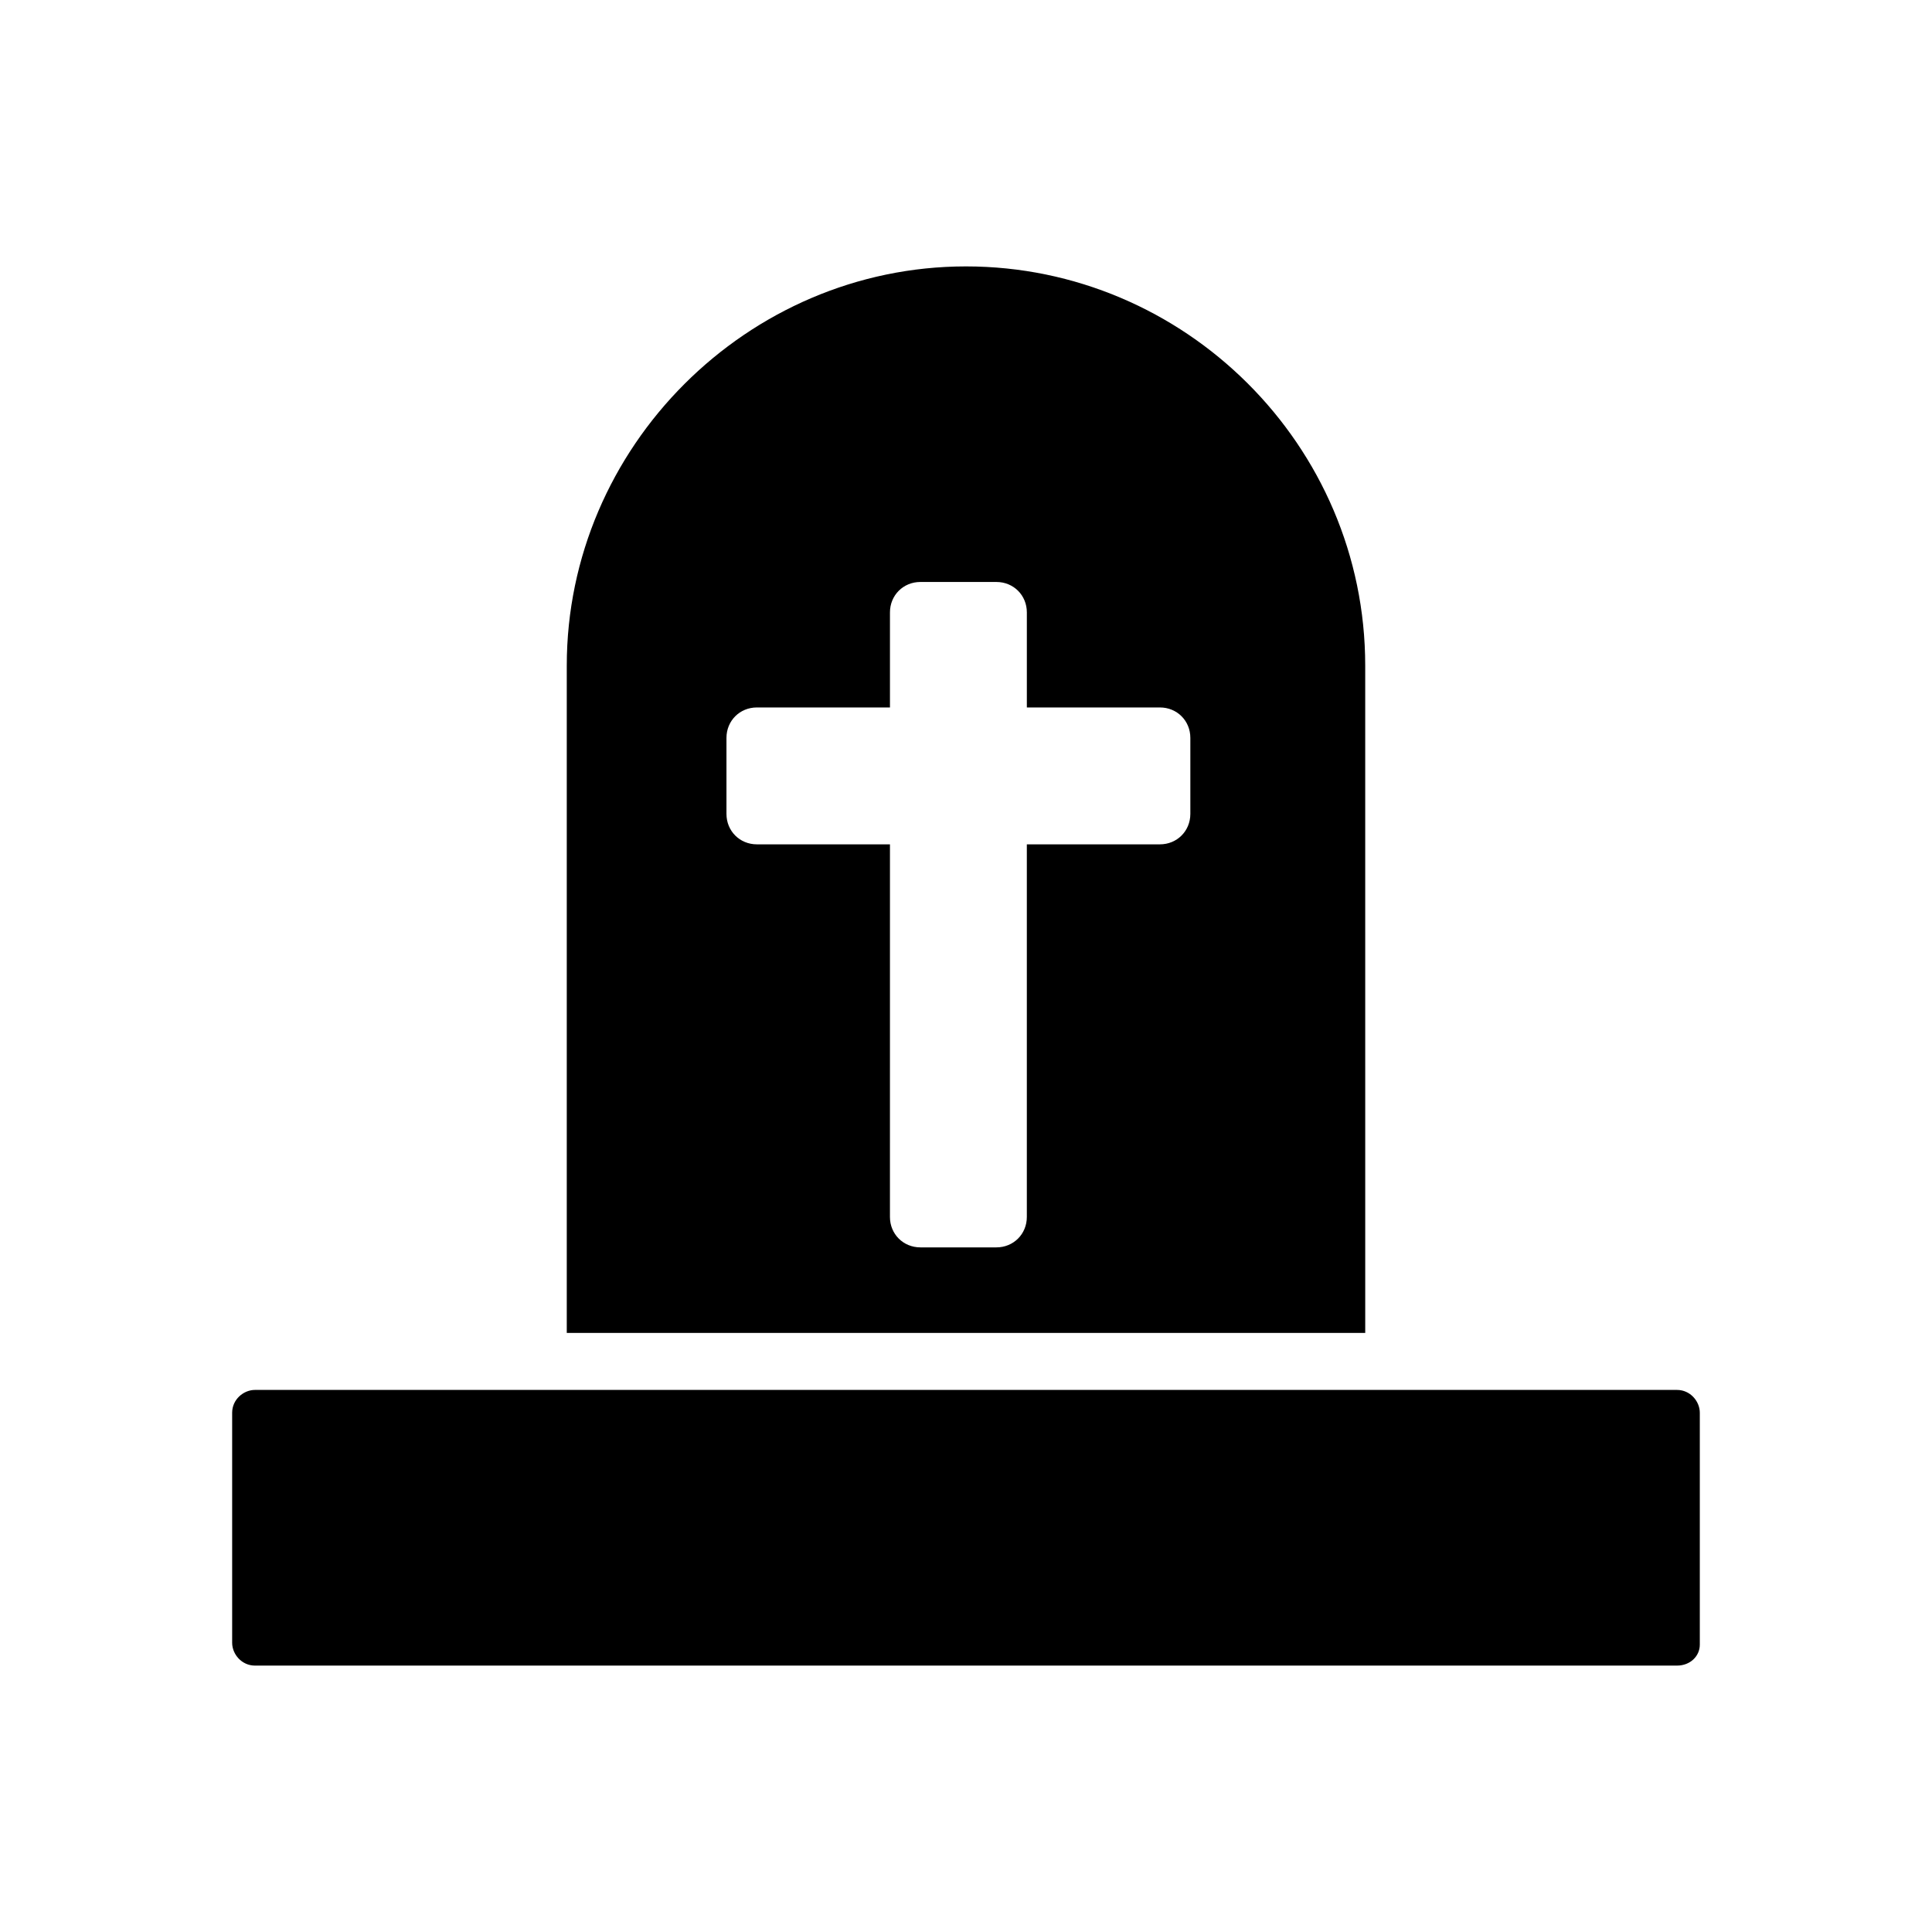
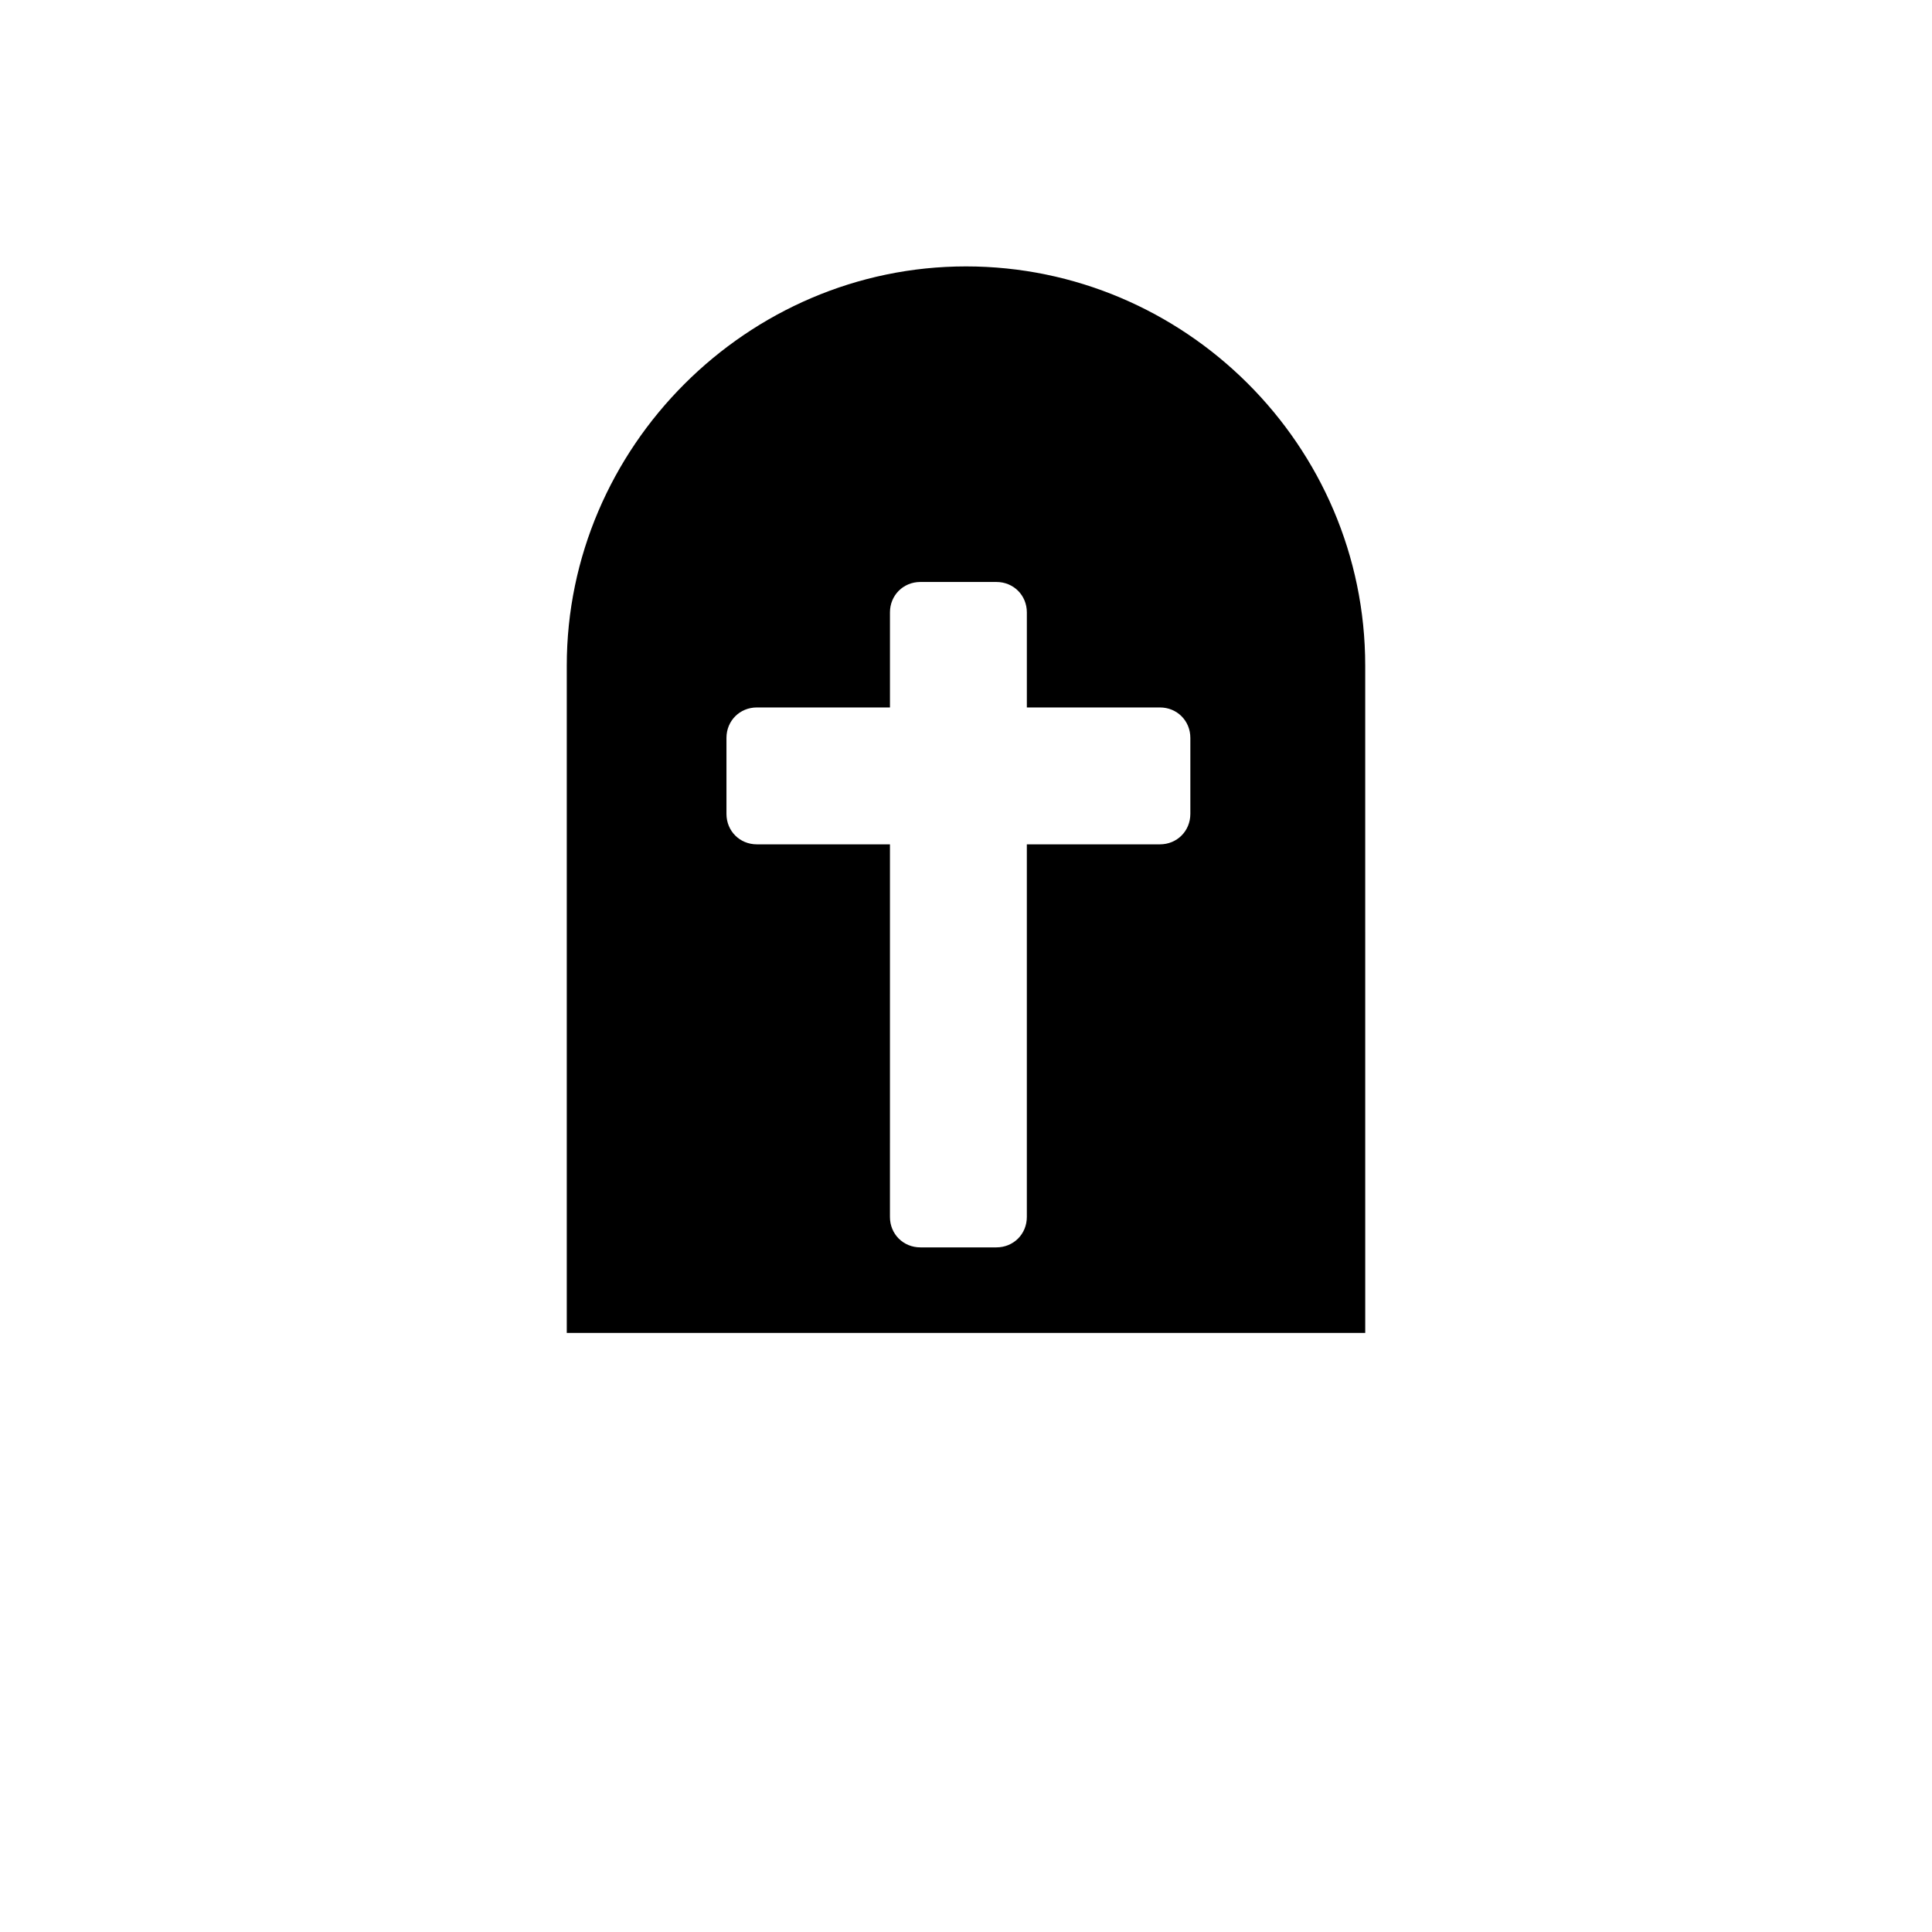
<svg xmlns="http://www.w3.org/2000/svg" fill="#000000" width="800px" height="800px" version="1.1" viewBox="144 144 512 512">
  <g>
-     <path d="m588.42 585.4h-376.85c-3.527 0-6.047-3.023-6.047-6.047v-60.961c0-3.527 3.023-6.047 6.047-6.047h376.85c3.527 0 6.047 3.023 6.047 6.047v61.465c0 3.023-2.519 5.543-6.047 5.543z" />
    <path d="m400 214.6c-57.938 0-105.8 47.863-105.8 105.8v176.84h211.6l-0.004-176.84c0-58.445-47.859-105.8-105.8-105.8zm51.387 153.16h-35.266v98.746c0 4.535-3.527 8.062-8.062 8.062h-20.152c-4.535 0-8.062-3.527-8.062-8.062l0.004-98.746h-35.266c-4.535 0-8.062-3.527-8.062-8.062v-20.152c0-4.535 3.527-8.062 8.062-8.062h35.266v-25.191c0-4.535 3.527-8.062 8.062-8.062h20.152c4.535 0 8.062 3.527 8.062 8.062v25.191h35.266c4.535 0 8.062 3.527 8.062 8.062v20.152c-0.004 4.535-3.531 8.062-8.066 8.062z" />
  </g>
</svg>